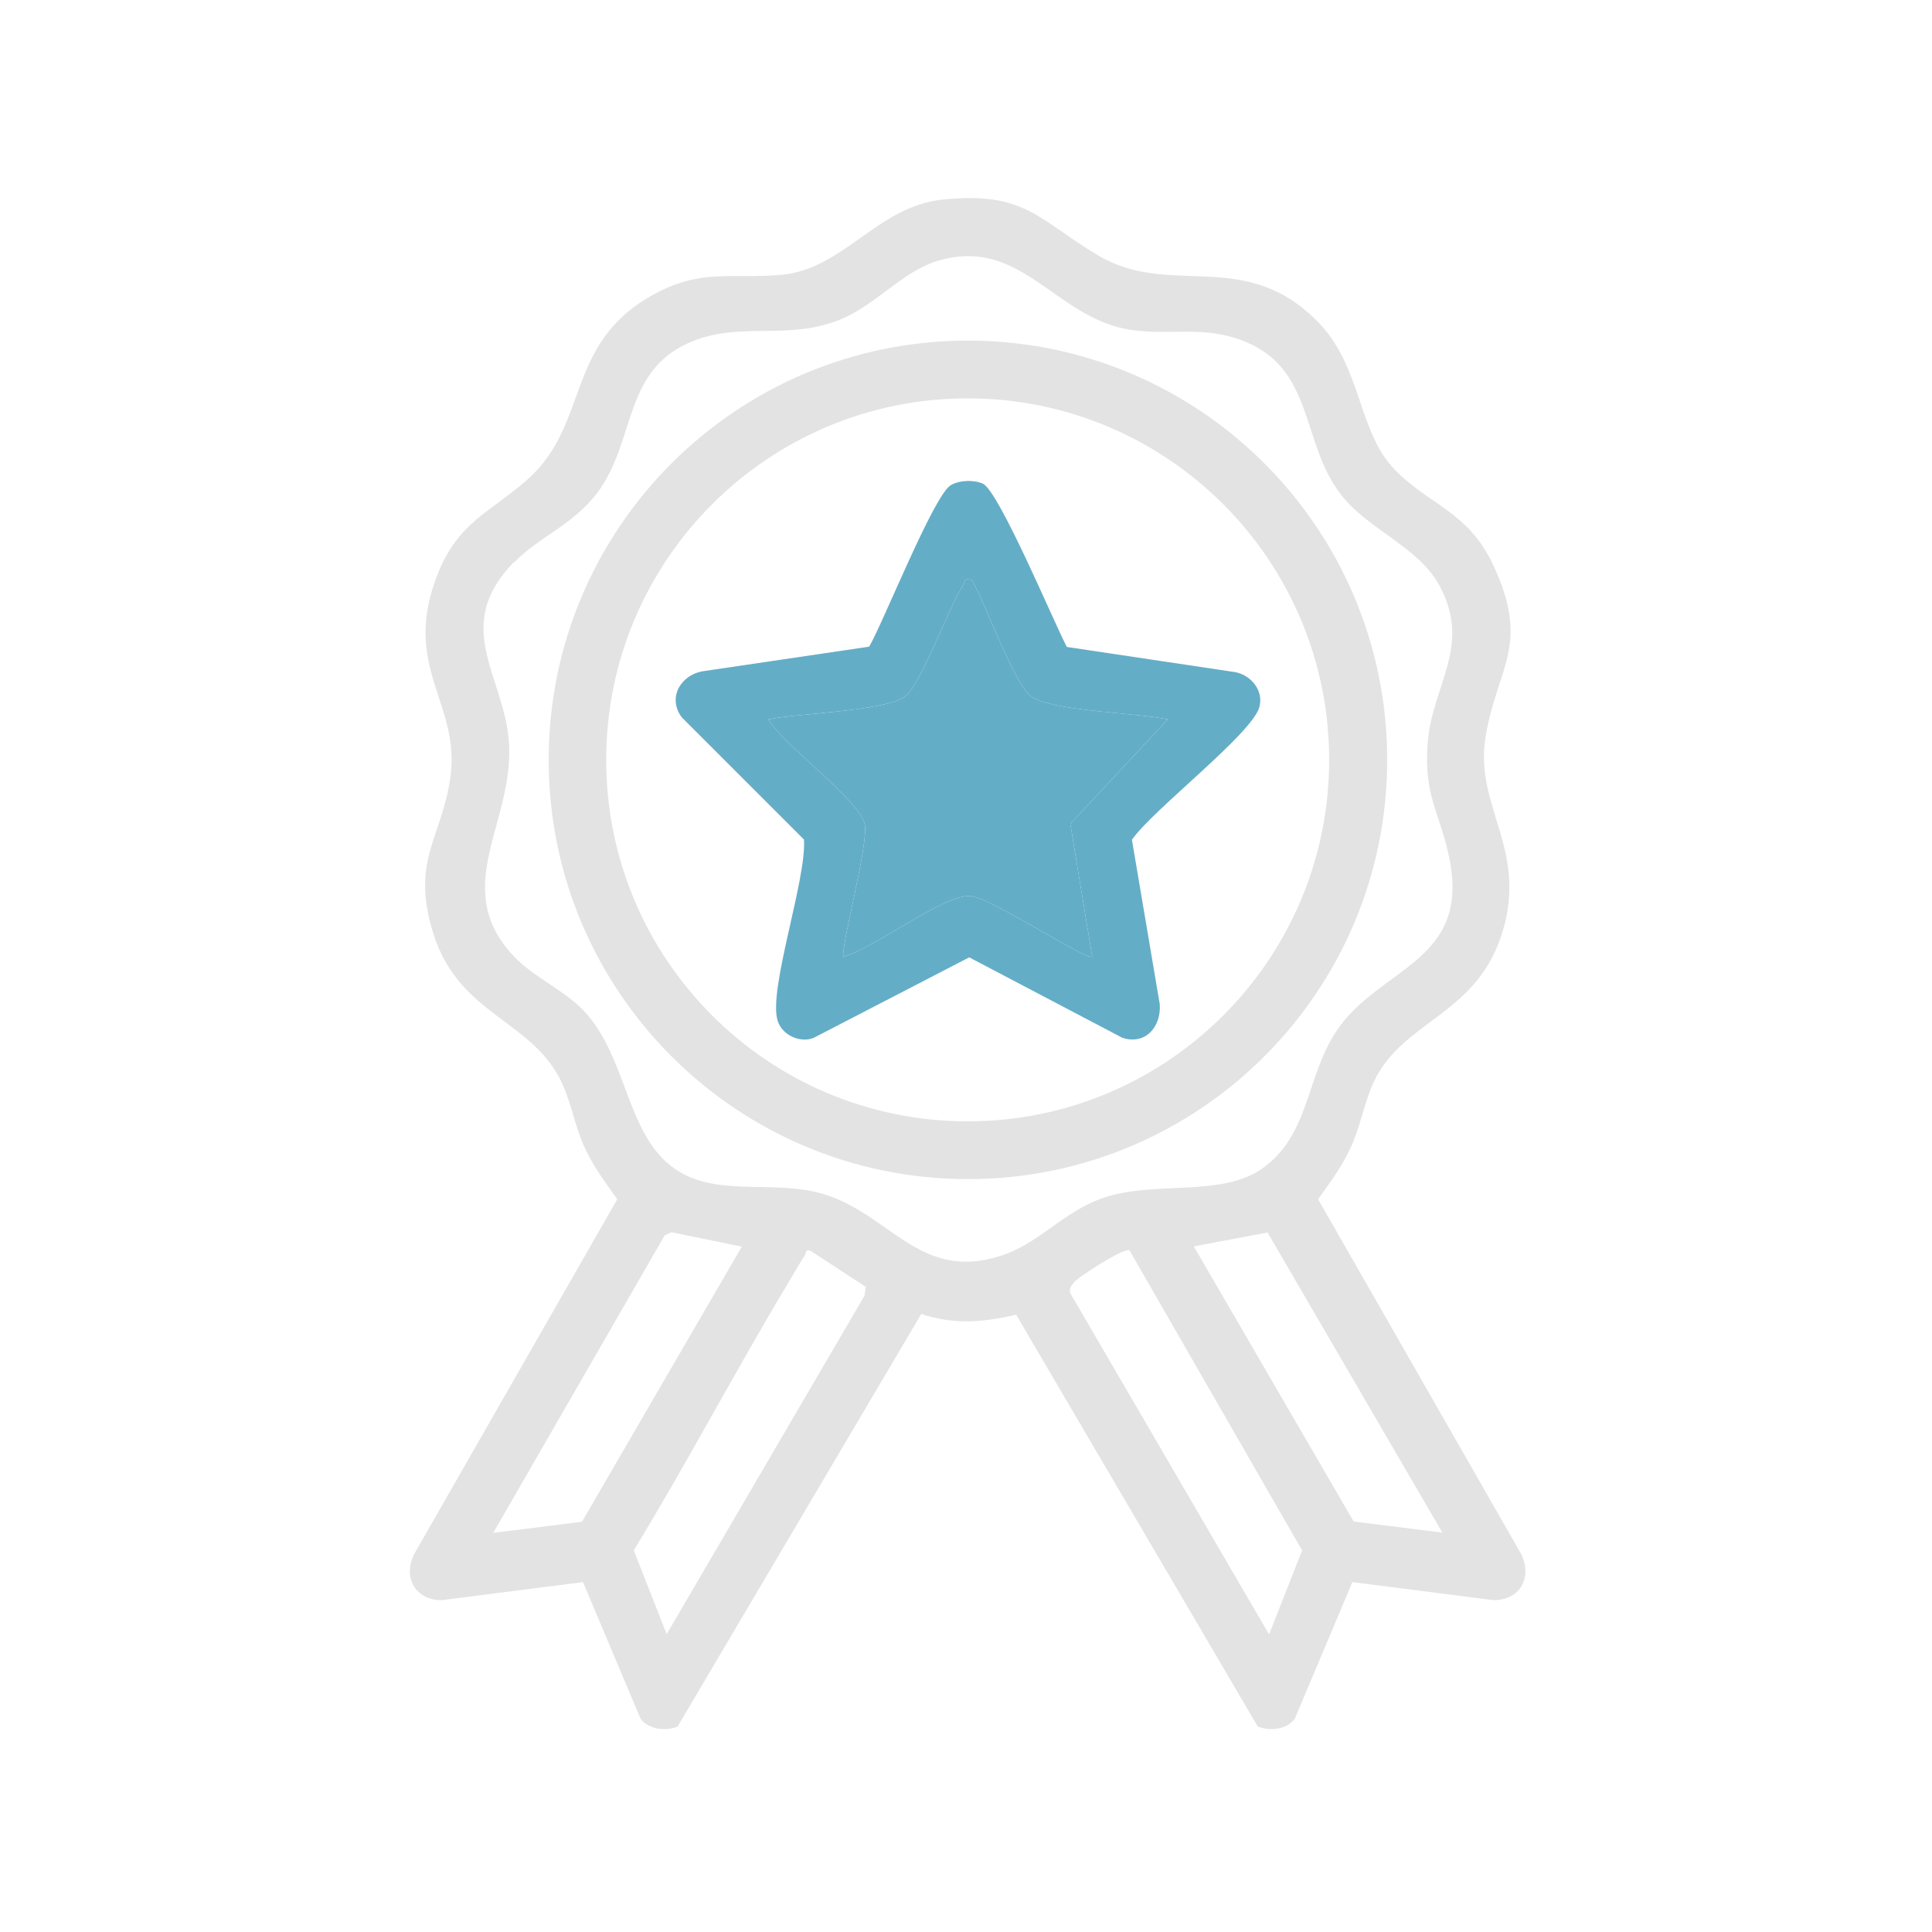
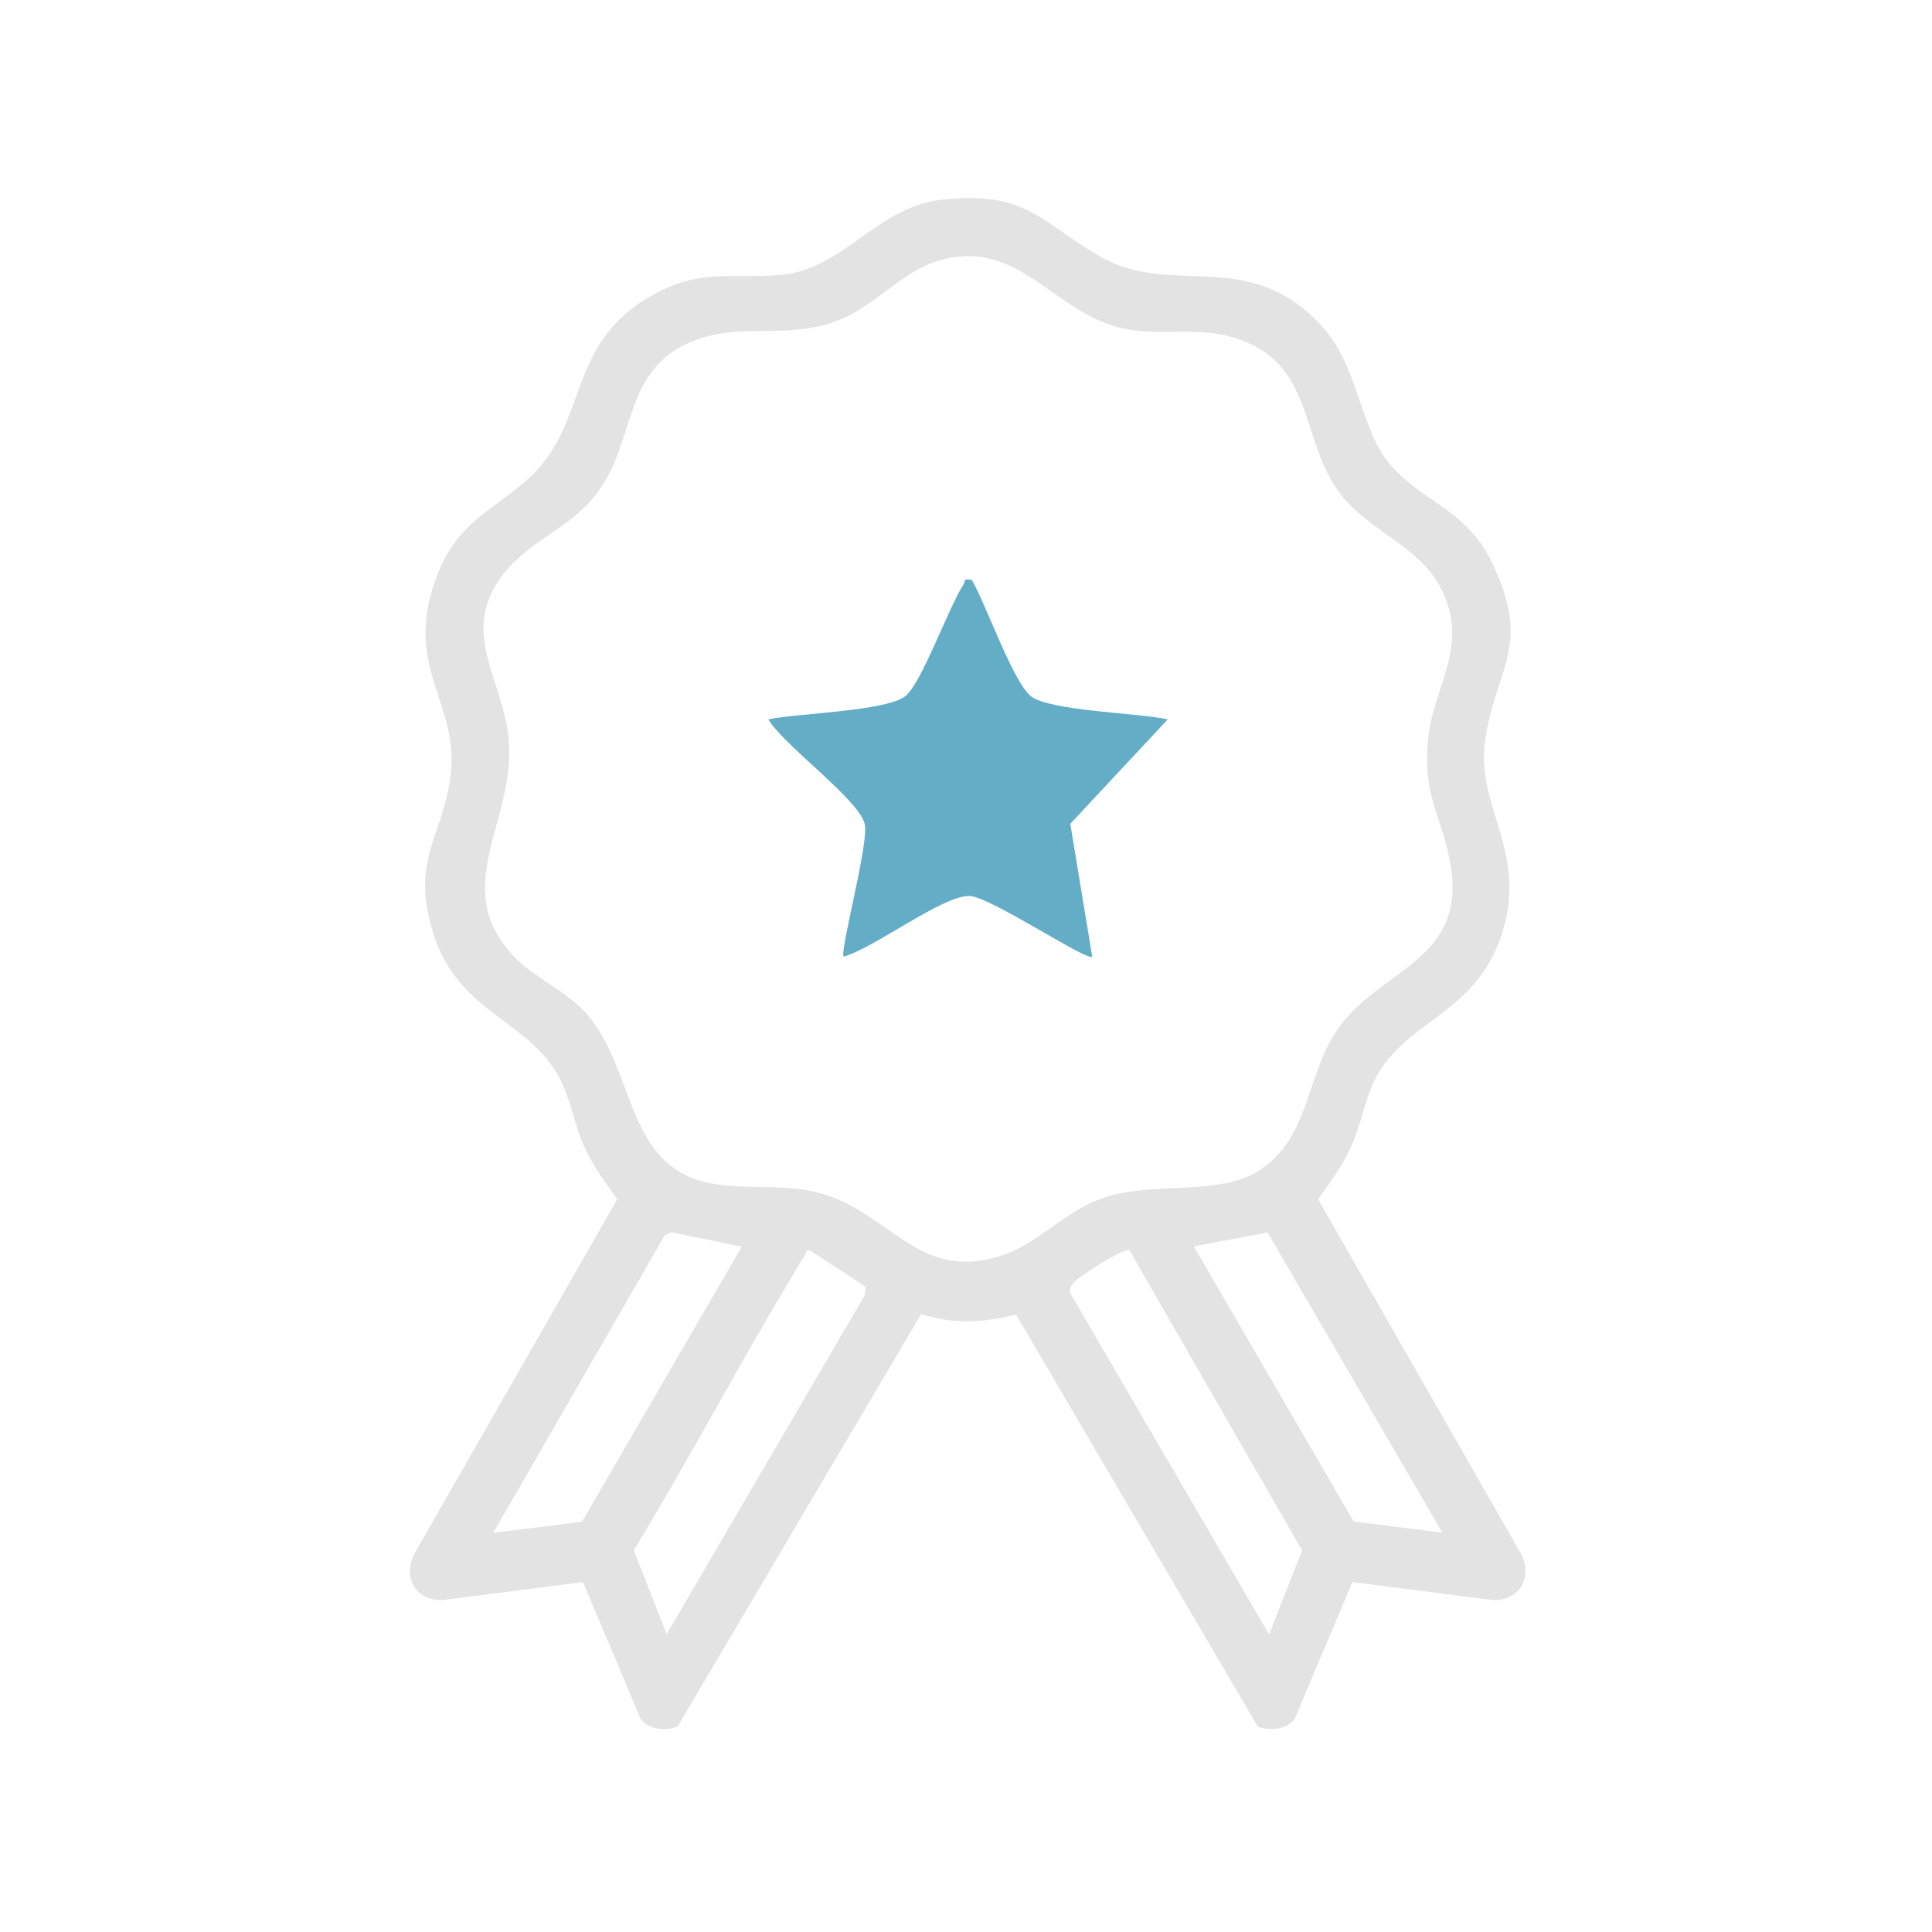
<svg xmlns="http://www.w3.org/2000/svg" id="Ebene_1" data-name="Ebene 1" viewBox="0 0 74.93 74.93">
  <defs>
    <style>
      .cls-1 {
        fill: #e3e3e3;
      }

      .cls-2 {
        fill: #64adc7;
      }
    </style>
  </defs>
  <g>
    <path class="cls-1" d="M54.09,18.21c1.32,1.37,2.85,1.62,3.82,3.7,1.48,3.15.13,3.98-.3,6.71s1.74,4.39.59,7.74c-1.04,3.04-3.82,3.25-4.92,5.6-.36.77-.51,1.69-.87,2.49s-.8,1.37-1.29,2.06l7.87,13.75c.45.9-.02,1.8-1.06,1.8l-5.48-.7-2.23,5.29c-.29.43-.98.5-1.44.31l-9.37-15.97c-1.28.29-2.4.4-3.68-.03l-9.45,16c-.45.19-1.14.12-1.44-.31l-2.23-5.29-5.48.7c-1.03,0-1.52-.89-1.06-1.8l7.87-13.75c-.49-.69-.94-1.28-1.29-2.06s-.49-1.64-.83-2.39c-1.11-2.49-3.99-2.65-5-5.81-.92-2.89.32-3.71.65-6.13.39-2.9-1.95-4.26-.47-7.92.79-1.95,2.03-2.35,3.43-3.58,2.44-2.13,1.46-5.24,4.83-7.15,1.91-1.08,3.06-.64,5.03-.81,2.43-.21,3.74-2.67,6.28-2.92,3.19-.33,3.69.78,6.01,2.16,2.82,1.68,5.67-.33,8.53,2.58,1.71,1.74,1.54,4.24,2.97,5.72ZM19.92,21.81c-2.39,2.47-.41,4.36-.19,6.88.28,3.17-2.35,5.72.21,8.41.75.79,1.95,1.31,2.71,2.11,1.7,1.82,1.62,4.8,3.52,6.12,1.55,1.08,3.66.46,5.51.91,2.84.7,3.93,3.6,7.29,2.41,1.48-.53,2.44-1.84,4.14-2.29,1.91-.51,4.32.02,5.83-1.03,1.85-1.3,1.7-3.52,2.87-5.31,1.68-2.56,5.31-2.67,4.37-6.88-.38-1.7-.96-2.31-.81-4.31.16-2.24,1.74-3.77.45-6.13-.82-1.5-2.72-2.13-3.8-3.5-1.61-2.06-1.01-4.97-3.91-6.02-1.51-.55-2.79-.16-4.28-.39-2.93-.46-4.22-3.65-7.47-2.67-1.39.42-2.42,1.75-3.84,2.3-1.95.76-3.68.09-5.52.76-2.89,1.06-2.29,3.89-3.84,5.94-.93,1.23-2.28,1.72-3.22,2.69ZM28.77,48.35l-2.73-.56-.26.12-6.65,11.54,3.44-.43,6.2-10.67ZM55.94,59.44l-6.78-11.64-2.86.54,6.2,10.67,3.44.43ZM25.85,63.39l7.68-13.14.05-.34-2.13-1.39c-.23-.09-.17.06-.23.16-.23.34-.44.73-.66,1.09-2.05,3.42-3.91,6.96-5.98,10.36l1.28,3.26ZM43.8,48.5c-.15-.11-1.28.6-1.49.75-.31.22-.89.51-.81.89l7.72,13.25,1.28-3.26-6.69-11.63Z" />
-     <path class="cls-1" d="M53.8,29.47c0,8.98-7.28,16.26-16.26,16.26s-16.26-7.28-16.26-16.26,7.28-16.26,16.26-16.26,16.26,7.28,16.26,16.26ZM51.55,29.47c0-7.74-6.28-14.02-14.02-14.02s-14.02,6.28-14.02,14.02,6.28,14.02,14.02,14.02,14.02-6.28,14.02-14.02Z" />
-     <path class="cls-2" d="M41.37,25.09l6.55.98c.62.13,1.1.73.92,1.36-.29,1.04-4.15,3.99-4.94,5.14l1.08,6.38c.06.88-.56,1.59-1.45,1.3l-5.94-3.12-6.03,3.12c-.53.22-1.23-.11-1.4-.66-.38-1.19,1.13-5.49,1.02-7.03l-4.74-4.74c-.56-.75-.05-1.65.84-1.79l6.43-.95c.56-.97,2.5-5.86,3.16-6.26.33-.2.9-.22,1.25-.06.62.28,2.76,5.39,3.25,6.32ZM37.68,22.49c-.34-.07-.23.05-.32.19-.58.9-1.62,3.83-2.25,4.32-.75.59-4.21.66-5.31.9.58,1,3.57,3.15,3.74,4.08.15.8-.98,4.91-.82,5.12,1.18-.32,3.85-2.39,4.89-2.35.8.03,4.58,2.56,4.75,2.35l-.85-5.15,3.78-4.05c-1.1-.25-4.57-.32-5.31-.9-.69-.55-1.75-3.59-2.29-4.51Z" />
  </g>
  <path class="cls-2" d="M37.68,22.49c-.34-.07-.23.05-.32.19-.58.9-1.62,3.83-2.25,4.32-.75.59-4.21.66-5.31.9.58,1,3.57,3.15,3.74,4.08.15.8-.98,4.91-.82,5.12,1.18-.32,3.85-2.39,4.89-2.35.8.03,4.58,2.56,4.75,2.35l-.85-5.15,3.78-4.05c-1.1-.25-4.57-.32-5.31-.9-.69-.55-1.75-3.59-2.29-4.51Z" />
</svg>